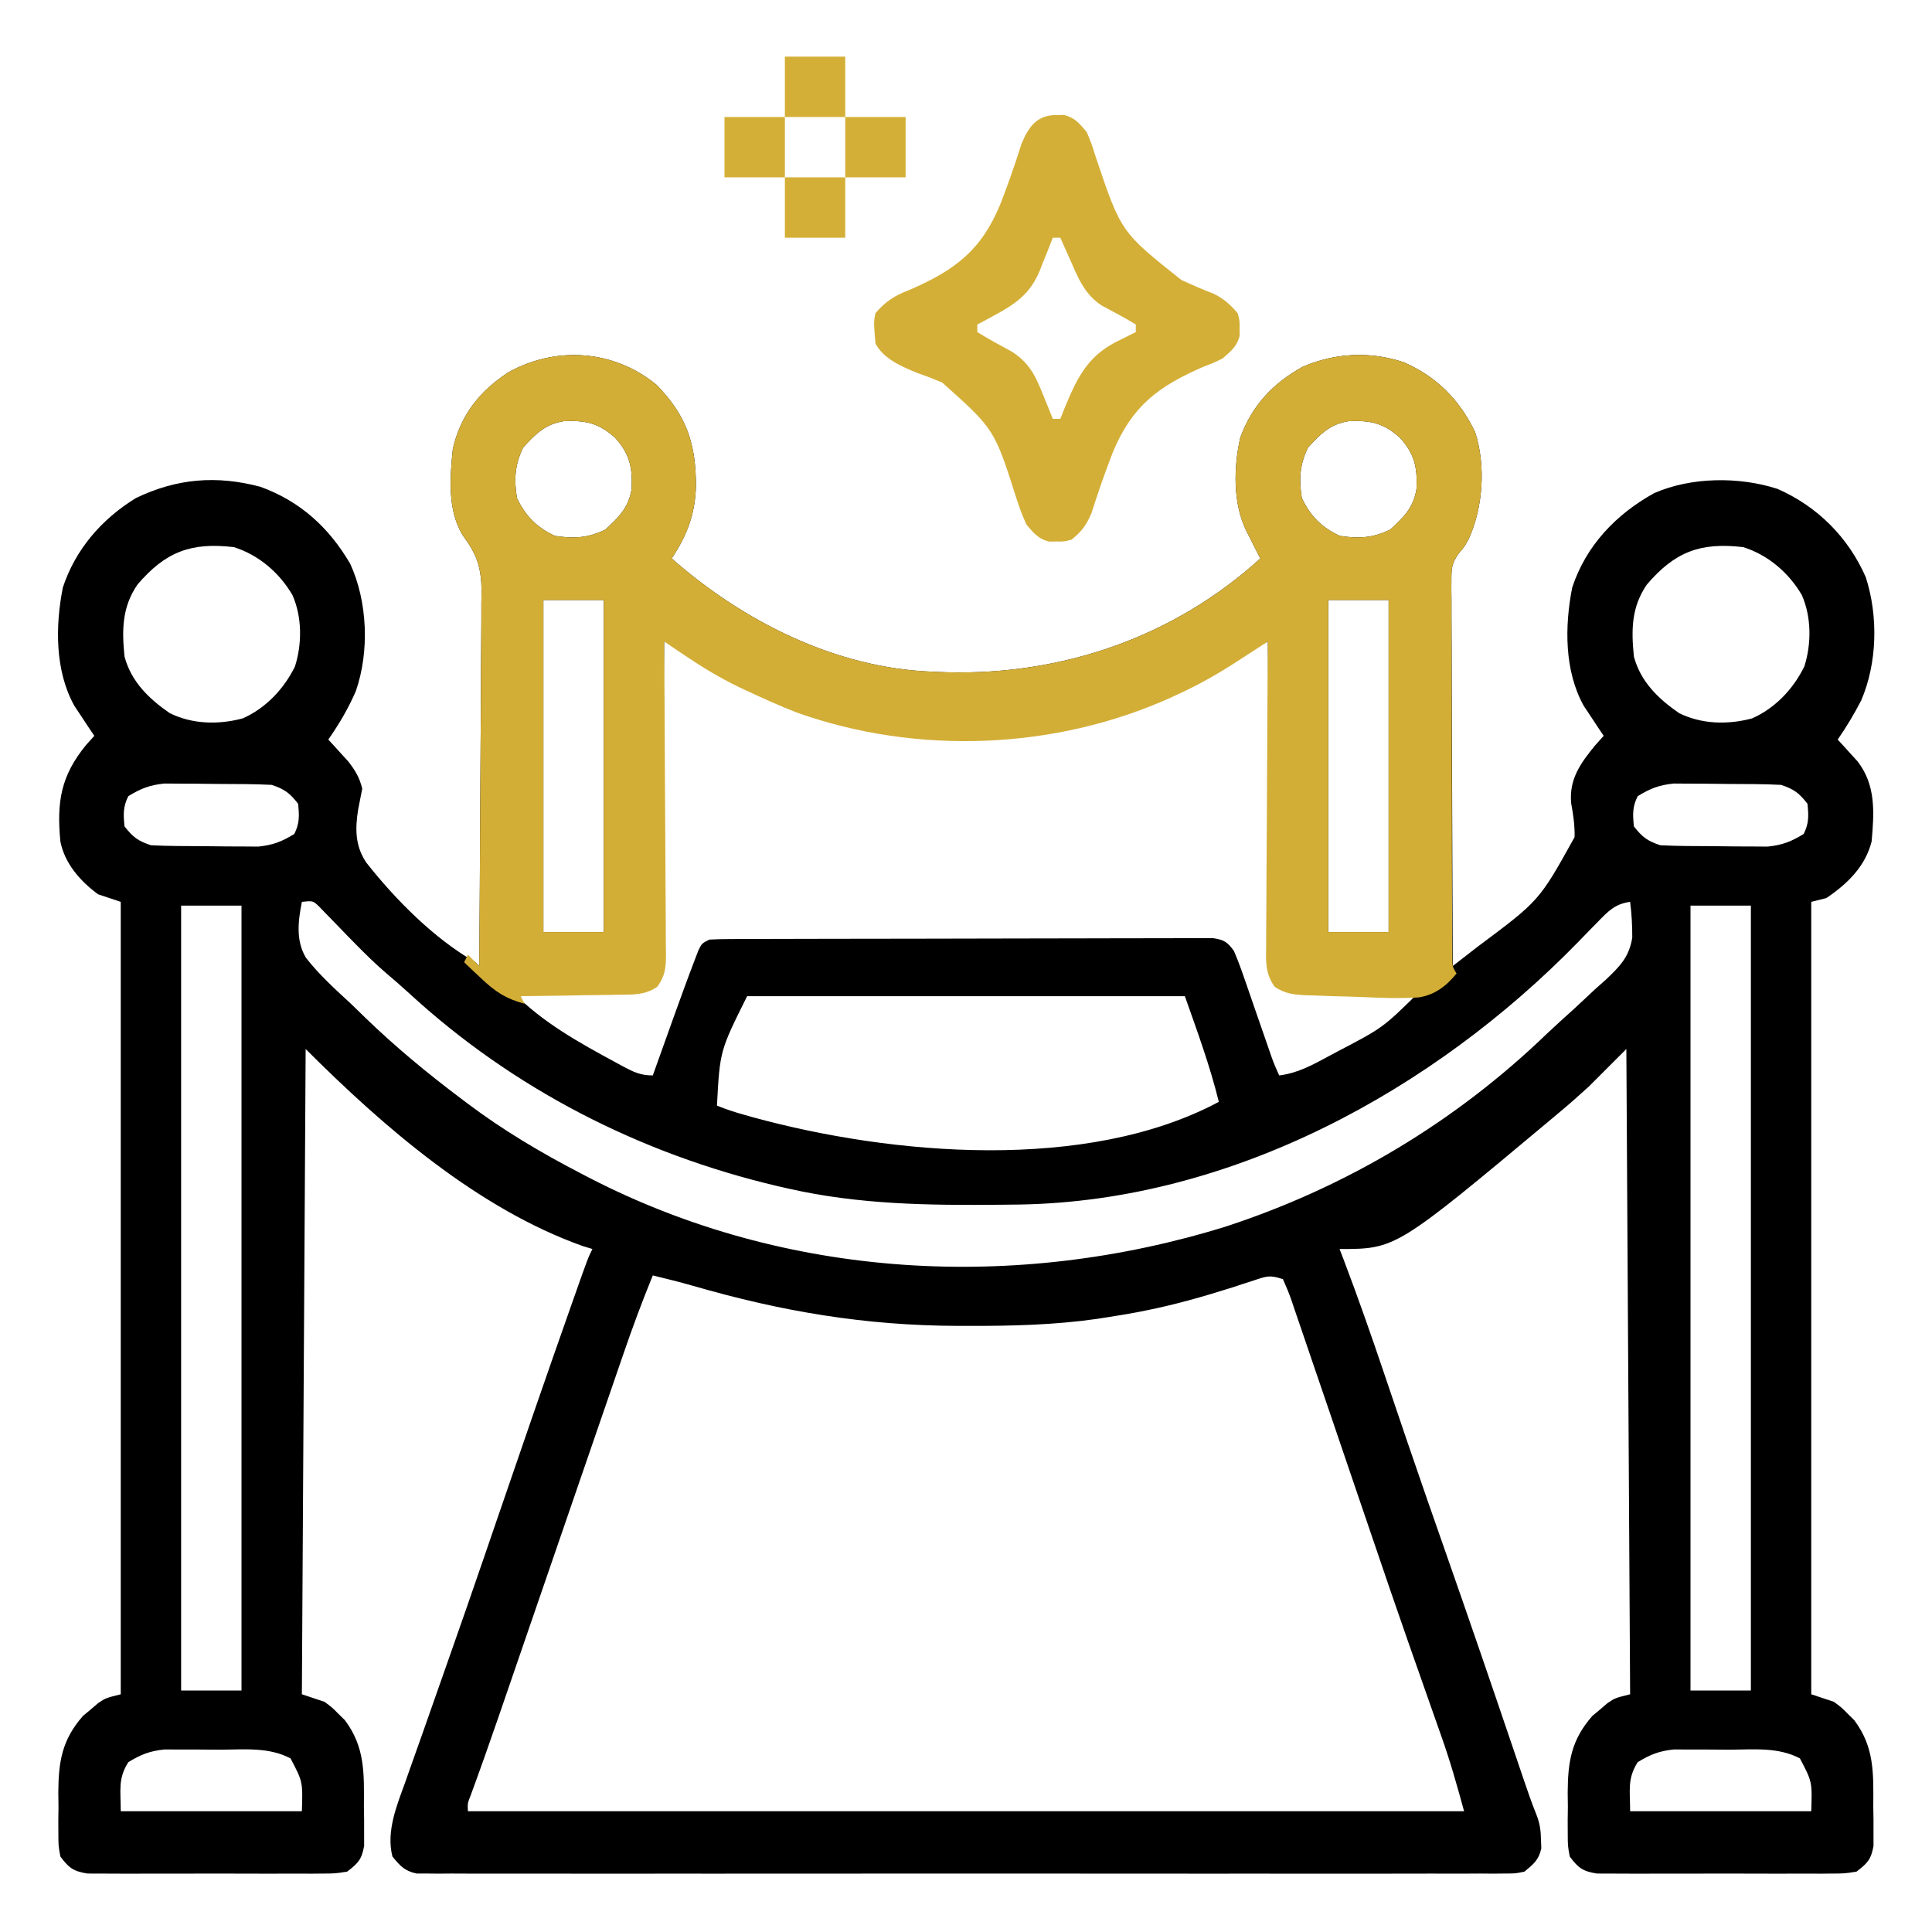
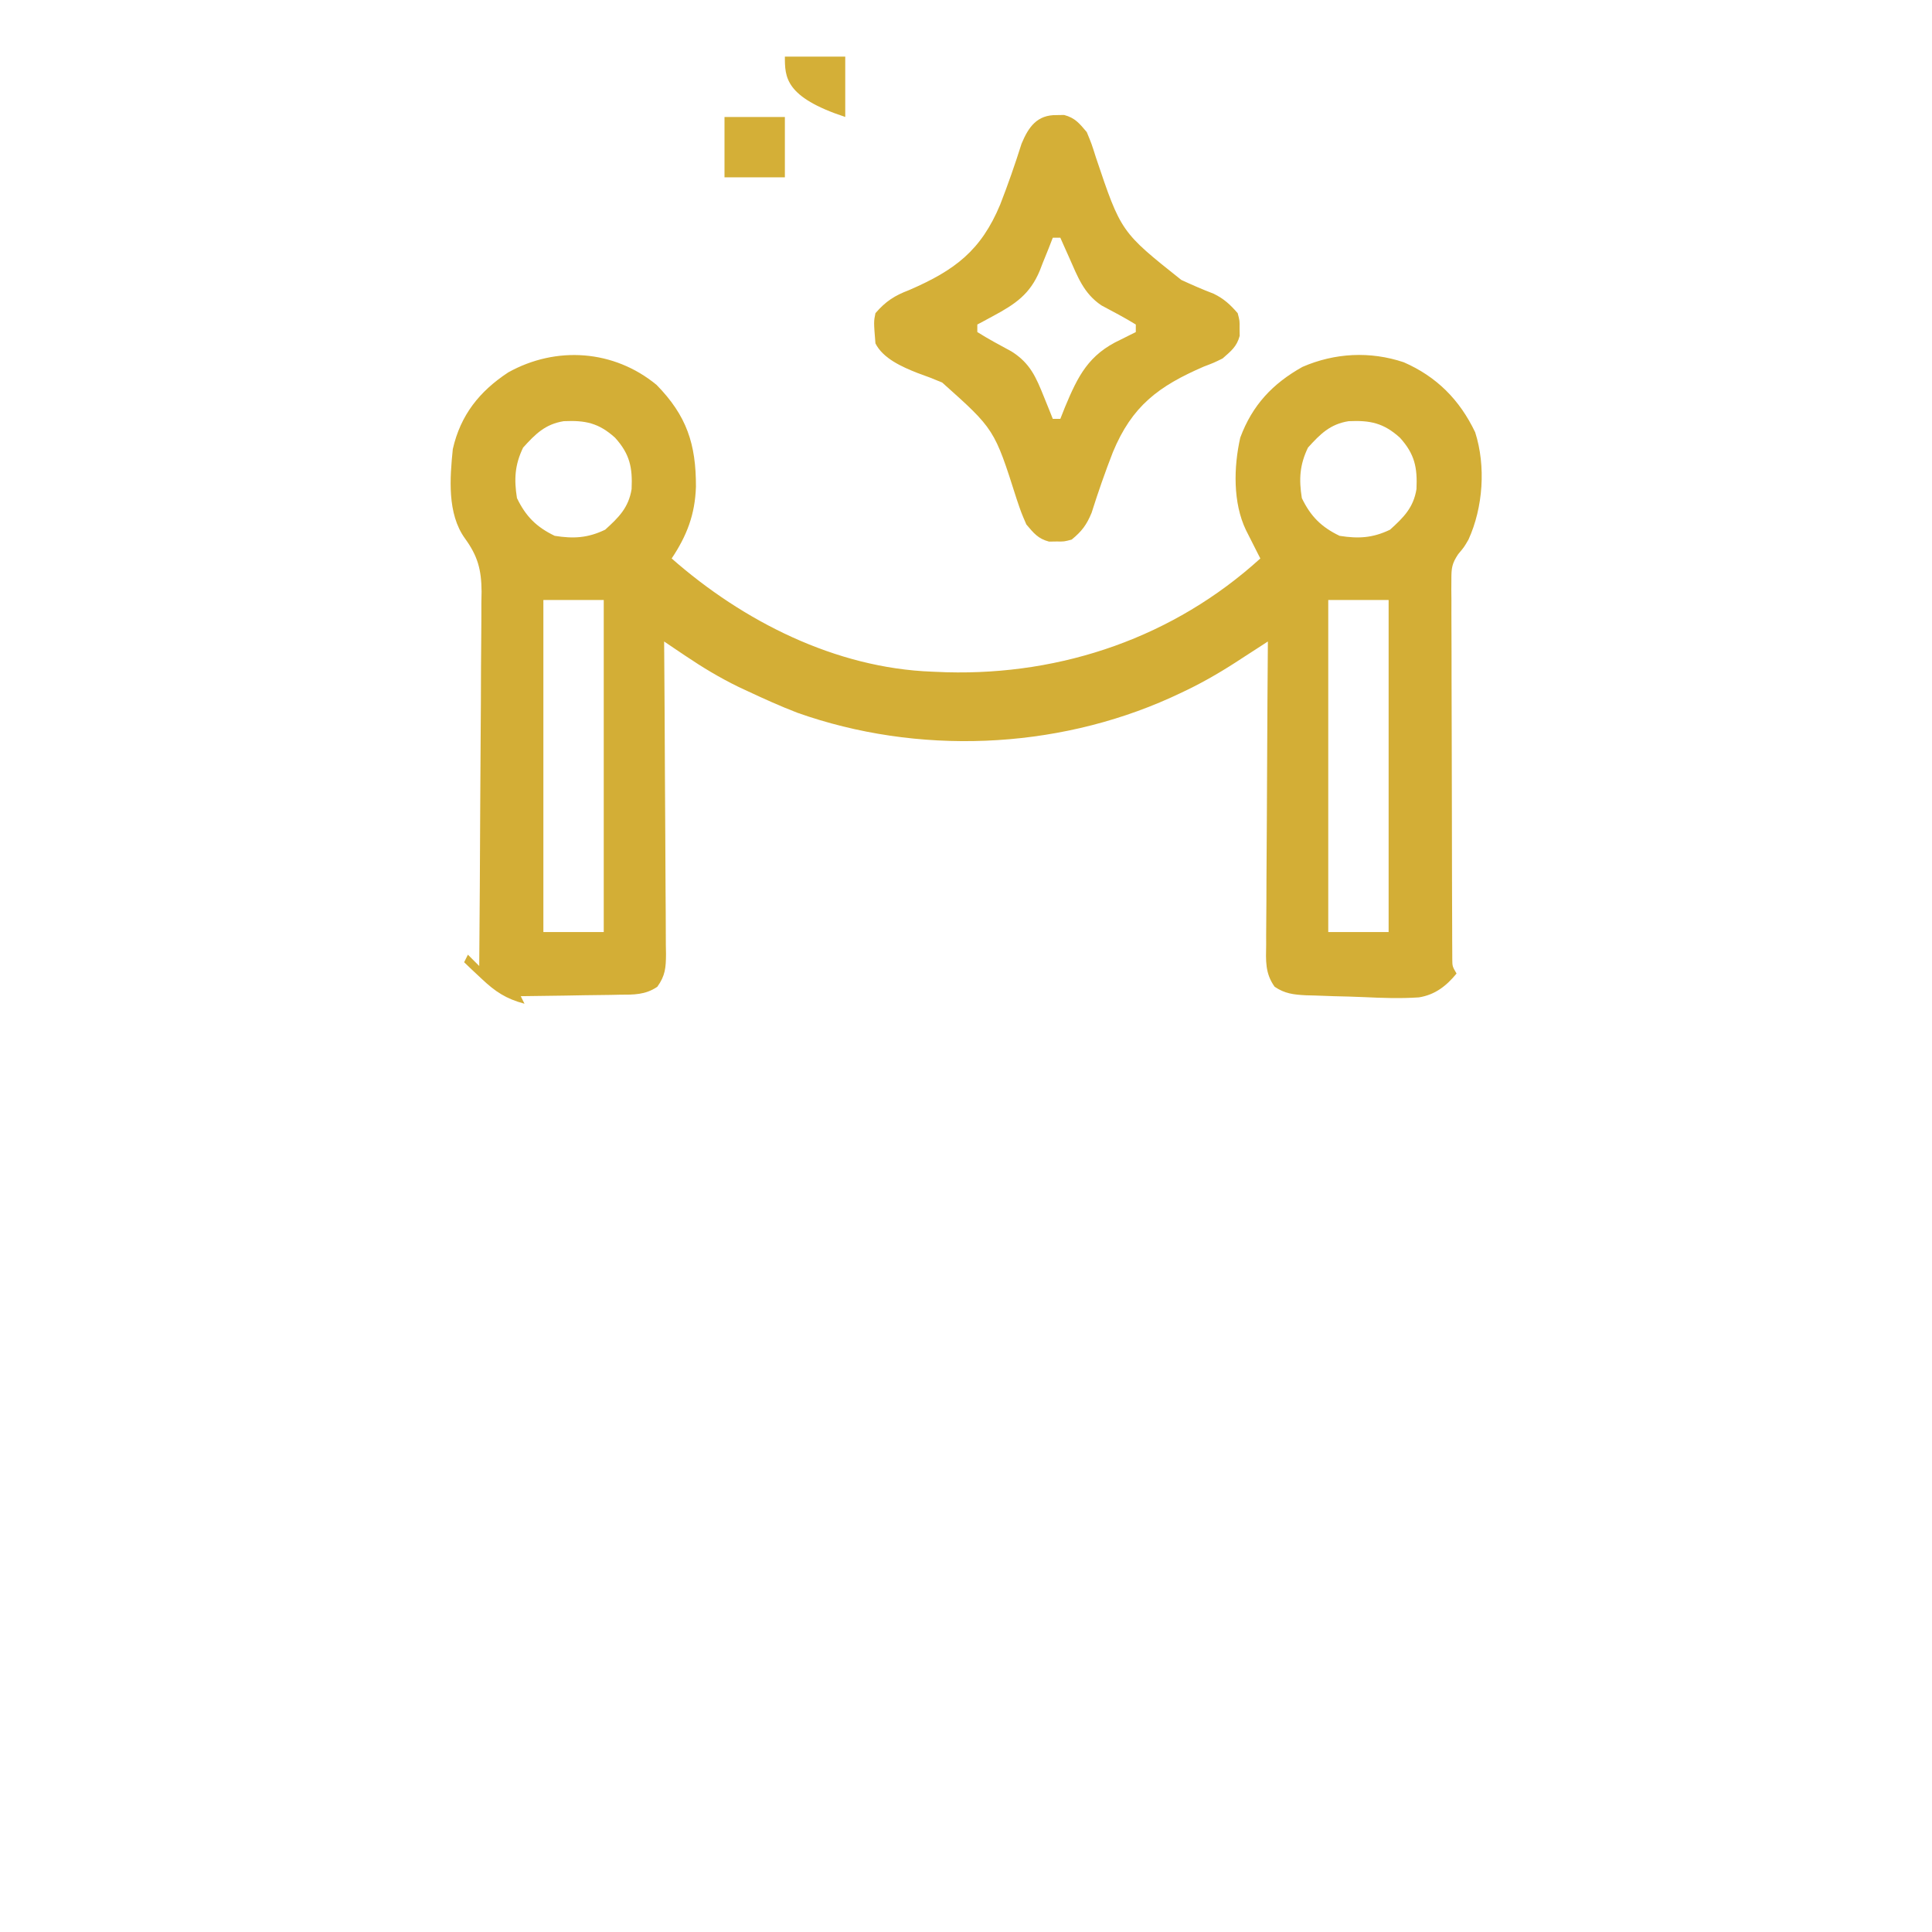
<svg xmlns="http://www.w3.org/2000/svg" width="512" height="512" viewBox="0 0 512 512" fill="none">
  <g id="Simplification">
-     <path id="Vector" d="M174 102C182.003 110.185 184.466 117.704 184.431 128.985C184.192 136.352 182.036 141.946 178 148C196.906 164.626 221.403 177.051 247 178C248.916 178.077 248.916 178.077 250.871 178.156C281.59 178.979 311.122 168.799 334 148C333.651 147.313 333.301 146.626 332.941 145.918C332.486 145.017 332.031 144.116 331.563 143.188C330.884 141.848 330.884 141.848 330.191 140.481C326.71 133.232 326.926 123.762 328.684 115.969C331.875 107.389 337.215 101.683 345.164 97.231C353.759 93.501 363.126 93.033 372 96C380.733 99.809 386.837 105.963 390.938 114.563C393.814 123.533 393.03 134.521 389.168 142.984C388 145 388 145 386.45 146.842C384.772 149.339 384.629 150.569 384.639 153.543C384.635 154.449 384.631 155.355 384.627 156.288C384.643 157.767 384.643 157.767 384.659 159.276C384.659 160.843 384.659 160.843 384.658 162.441C384.66 165.893 384.684 169.345 384.707 172.797C384.713 175.19 384.717 177.583 384.72 179.977C384.731 186.276 384.761 192.576 384.794 198.876C384.825 205.304 384.838 211.732 384.854 218.16C384.886 230.774 384.936 243.387 385 256C386.437 254.887 387.874 253.773 389.31 252.658C390.11 252.038 390.91 251.417 391.734 250.778C407.945 238.69 407.945 238.69 417.285 221.84C417.344 218.771 416.95 215.953 416.383 212.945C415.764 206.565 418.804 202.304 422.75 197.5C423.864 196.263 423.864 196.263 425 195C424.518 194.287 424.036 193.574 423.539 192.84C422.592 191.403 422.592 191.403 421.625 189.938C420.999 188.998 420.372 188.058 419.727 187.09C414.553 177.832 414.629 165.939 416.652 155.699C420.318 144.577 428.256 136.284 438.387 130.68C448.193 126.385 460.913 126.265 471.063 129.563C481.611 134.182 489.818 142.39 494.438 152.938C497.784 163.237 497.51 175.709 493.223 185.652C491.351 189.246 489.322 192.679 487 196C487.482 196.52 487.964 197.039 488.461 197.574C489.408 198.62 489.408 198.62 490.375 199.688C491.002 200.372 491.628 201.057 492.273 201.762C497.172 208.112 496.68 215.314 496 223C494.33 229.619 489.555 234.257 484 238C482.68 238.33 481.36 238.66 480 239C480 308.3 480 377.6 480 449C481.98 449.66 483.96 450.32 486 451C488.012 452.481 488.012 452.481 489.688 454.188C490.529 455.013 490.529 455.013 491.387 455.856C496.773 463.016 496.488 469.999 496.438 478.688C496.458 479.91 496.477 481.133 496.498 482.393C496.497 483.566 496.497 484.74 496.496 485.949C496.498 487.015 496.5 488.081 496.502 489.179C495.859 492.796 494.894 493.768 492 496C488.813 496.508 488.813 496.508 485 496.518C484.304 496.525 483.607 496.532 482.89 496.539C480.593 496.556 478.297 496.545 476 496.531C474.401 496.534 472.802 496.538 471.203 496.543C467.854 496.549 464.505 496.54 461.156 496.522C456.865 496.499 452.575 496.512 448.284 496.536C444.983 496.55 441.682 496.546 438.381 496.535C436.799 496.533 435.217 496.536 433.635 496.545C431.423 496.555 429.212 496.54 427 496.518C425.742 496.514 424.484 496.511 423.188 496.508C419.433 495.91 418.245 495.016 416 492C415.482 489.194 415.482 489.194 415.469 485.984C415.464 484.815 415.458 483.646 415.453 482.441C415.469 481.223 415.484 480.005 415.5 478.75C415.485 477.547 415.469 476.345 415.453 475.106C415.49 466.78 416.455 461.036 422 454.723C422.66 454.175 423.32 453.627 424 453.063C424.66 452.497 425.32 451.931 426 451.348C428 450 428 450 432 449C431.67 392.57 431.34 336.14 431 278C427.7 281.3 424.4 284.6 421 288C418.367 290.409 415.74 292.722 413 295C412.494 295.425 411.988 295.85 411.467 296.288C369.965 331 369.965 331 355 331C355.353 331.919 355.705 332.839 356.069 333.786C359.945 343.965 363.521 354.23 367.004 364.549C368.641 369.396 370.287 374.239 371.934 379.082C372.271 380.076 372.609 381.069 372.957 382.093C376.416 392.248 379.953 402.376 383.5 412.5C389.515 429.669 395.416 446.874 401.254 464.104C401.558 464.999 401.862 465.894 402.175 466.817C402.741 468.485 403.306 470.154 403.869 471.823C404.907 474.879 405.959 477.898 407.163 480.893C408.088 483.223 408.332 485.063 408.375 487.563C408.403 488.306 408.432 489.05 408.461 489.816C407.809 492.904 406.407 494.009 404 496C401.61 496.501 401.61 496.501 398.896 496.503C397.341 496.519 397.341 496.519 395.755 496.535C394.618 496.526 393.48 496.517 392.309 496.508C390.495 496.517 390.495 496.517 388.644 496.527C385.286 496.54 381.928 496.535 378.57 496.523C374.949 496.514 371.328 496.528 367.707 496.539C360.612 496.557 353.518 496.553 346.424 496.541C340.66 496.532 334.895 496.531 329.13 496.535C327.901 496.536 327.901 496.536 326.646 496.537C324.981 496.538 323.315 496.54 321.65 496.541C306.027 496.552 290.404 496.539 274.781 496.518C261.369 496.5 247.958 496.503 234.547 496.522C218.98 496.543 203.414 496.551 187.847 496.539C186.188 496.538 184.529 496.537 182.87 496.535C182.053 496.535 181.237 496.534 180.396 496.533C174.637 496.53 168.878 496.536 163.119 496.545C156.102 496.556 149.086 496.553 142.07 496.532C138.488 496.522 134.907 496.518 131.326 496.531C127.448 496.545 123.57 496.528 119.691 496.508C117.985 496.521 117.985 496.521 116.245 496.535C115.208 496.525 114.172 496.514 113.104 496.503C112.208 496.503 111.313 496.502 110.39 496.501C107.229 495.838 106.017 494.464 104 492C102.282 485.339 105.173 478.43 107.418 472.234C107.783 471.192 108.147 470.15 108.523 469.076C109.732 465.63 110.96 462.19 112.188 458.75C113.045 456.316 113.9 453.882 114.754 451.447C116.1 447.612 117.446 443.777 118.799 439.945C122.082 430.643 125.315 421.326 128.516 411.996C128.741 411.338 128.967 410.68 129.2 410.003C130.106 407.36 131.013 404.717 131.919 402.074C138.298 383.464 144.703 364.864 151.25 346.313C151.621 345.26 151.621 345.26 151.999 344.187C155.816 333.368 155.816 333.368 157 331C156.166 330.747 155.332 330.495 154.473 330.234C126.65 320.345 101.596 298.596 81 278C80.67 334.43 80.34 390.86 80 449C81.98 449.66 83.96 450.32 86 451C88.012 452.481 88.012 452.481 89.688 454.188C90.529 455.013 90.529 455.013 91.387 455.856C96.773 463.016 96.488 469.999 96.438 478.688C96.457 479.91 96.478 481.133 96.498 482.393C96.497 484.153 96.497 484.153 96.496 485.949C96.498 487.015 96.5 488.081 96.502 489.179C95.859 492.796 94.894 493.768 92 496C88.812 496.508 88.812 496.508 85 496.518C84.304 496.525 83.607 496.532 82.89 496.539C80.593 496.556 78.297 496.545 76 496.531C74.401 496.534 72.802 496.538 71.203 496.543C67.854 496.549 64.505 496.54 61.156 496.522C56.865 496.499 52.575 496.512 48.284 496.536C44.983 496.55 41.682 496.546 38.381 496.535C36.799 496.533 35.217 496.536 33.635 496.545C31.423 496.555 29.212 496.54 27 496.518C25.742 496.514 24.484 496.511 23.188 496.508C19.433 495.91 18.245 495.016 16 492C15.482 489.194 15.482 489.194 15.469 485.984C15.464 484.815 15.459 483.646 15.453 482.441C15.469 481.223 15.484 480.005 15.5 478.75C15.485 477.547 15.469 476.345 15.453 475.106C15.49 466.78 16.455 461.036 22 454.723C22.66 454.175 23.32 453.627 24 453.063C24.66 452.497 25.32 451.931 26 451.348C28 450 28 450 32 449C32 379.7 32 310.4 32 239C30.02 238.34 28.04 237.68 26 237C21.27 233.519 17.161 228.866 16 223C14.995 212.469 16.139 205.637 22.75 197.5C23.492 196.675 24.235 195.85 25 195C24.518 194.287 24.036 193.574 23.539 192.84C22.907 191.882 22.276 190.924 21.625 189.938C20.999 188.998 20.372 188.058 19.727 187.09C14.553 177.832 14.629 165.939 16.652 155.699C19.991 145.569 26.964 137.549 36 132C46.848 126.775 57.385 125.923 69 129C79.556 132.833 87.192 139.792 92.809 149.41C97.422 159.439 97.933 172.659 94.312 183.125C92.34 187.698 89.852 191.922 87 196C87.482 196.52 87.964 197.039 88.461 197.574C89.093 198.272 89.724 198.969 90.375 199.688C91.001 200.372 91.628 201.057 92.273 201.762C94.185 204.239 95.234 205.957 96 209C95.642 210.859 95.282 212.717 94.905 214.572C94.107 219.646 94.095 224.164 97.064 228.584C104.778 238.384 115.134 248.838 126 255C126.33 255.33 126.66 255.66 127 256C127.117 242.187 127.205 228.375 127.259 214.561C127.285 208.147 127.321 201.733 127.377 195.319C127.432 189.127 127.461 182.935 127.474 176.743C127.484 174.382 127.502 172.022 127.529 169.662C127.565 166.351 127.57 163.042 127.568 159.731C127.586 158.759 127.604 157.787 127.622 156.786C127.578 150.988 126.63 147.385 123.2 142.667C118.486 136.117 119.215 126.702 120 119C122.053 109.984 127.062 103.703 134.688 98.688C147.386 91.618 162.688 92.676 174 102ZM138.625 118.625C136.421 123.203 136.203 127.006 137 132C139.33 136.839 142.161 139.67 147 142C151.995 142.797 155.797 142.579 160.375 140.375C163.959 137.132 166.595 134.535 167.383 129.602C167.639 123.918 166.936 120.351 163 116C158.649 112.064 155.082 111.361 149.398 111.617C144.465 112.405 141.868 115.041 138.625 118.625ZM346.625 118.625C344.421 123.203 344.203 127.006 345 132C347.33 136.839 350.161 139.67 355 142C359.995 142.797 363.797 142.579 368.375 140.375C371.959 137.132 374.595 134.535 375.383 129.602C375.639 123.918 374.936 120.351 371 116C366.649 112.064 363.082 111.361 357.398 111.617C352.465 112.405 349.868 115.041 346.625 118.625ZM36.445 154.902C32.32 160.889 32.284 166.949 33 174C34.773 180.645 39.447 185.174 45 189C50.999 191.941 57.883 192.099 64.312 190.383C70.441 187.678 75.24 182.591 78.172 176.609C80.078 170.603 80.064 163.497 77.5 157.688C74.015 151.748 68.566 147.084 62 145C50.566 143.644 43.822 146.274 36.445 154.902ZM436.445 154.902C432.32 160.889 432.284 166.949 433 174C434.773 180.645 439.447 185.174 445 189C450.999 191.941 457.883 192.099 464.313 190.383C470.441 187.678 475.24 182.591 478.172 176.609C480.078 170.603 480.064 163.497 477.5 157.688C474.015 151.748 468.565 147.084 462 145C450.566 143.644 443.822 146.274 436.445 154.902ZM144 159C144 188.04 144 217.08 144 247C149.28 247 154.56 247 160 247C160 217.96 160 188.92 160 159C154.72 159 149.44 159 144 159ZM352 159C352 188.04 352 217.08 352 247C357.28 247 362.56 247 368 247C368 217.96 368 188.92 368 159C362.72 159 357.44 159 352 159ZM176 170C175.994 171.108 175.988 172.217 175.982 173.359C175.925 183.792 175.852 194.224 175.764 204.657C175.72 210.021 175.68 215.385 175.654 220.749C175.628 225.923 175.587 231.097 175.537 236.271C175.52 238.248 175.509 240.224 175.502 242.2C175.493 244.964 175.465 247.726 175.432 250.49C175.434 251.311 175.435 252.132 175.437 252.979C175.344 258.547 175.344 258.547 173.703 260.707C170.806 262.907 167.333 262.483 163.832 262.512C163.037 262.53 162.242 262.548 161.424 262.566C158.887 262.62 156.35 262.654 153.813 262.688C152.092 262.721 150.371 262.755 148.65 262.791C144.434 262.876 140.217 262.943 136 263C143.77 270.949 153.465 276.304 163.188 281.563C163.823 281.909 164.458 282.256 165.113 282.613C167.953 284.113 169.738 285 173 285C173.252 284.295 173.503 283.59 173.763 282.864C174.923 279.617 176.087 276.371 177.25 273.125C177.646 272.016 178.042 270.908 178.449 269.766C180.312 264.575 182.195 259.391 184.172 254.242C184.477 253.444 184.782 252.646 185.097 251.824C186 250 186 250 188 249C189.792 248.9 191.588 248.865 193.383 248.86C195.098 248.851 195.098 248.851 196.846 248.842C198.106 248.841 199.366 248.84 200.664 248.839C201.999 248.834 203.334 248.829 204.67 248.824C208.302 248.811 211.934 248.804 215.566 248.8C217.834 248.797 220.102 248.793 222.37 248.788C229.461 248.775 236.552 248.765 243.643 248.761C251.837 248.757 260.031 248.739 268.225 248.71C274.553 248.689 280.882 248.678 287.211 248.677C290.993 248.676 294.775 248.67 298.557 248.652C302.114 248.636 305.67 248.634 309.227 248.642C311.157 248.644 313.088 248.63 315.018 248.616C316.164 248.621 317.309 248.627 318.49 248.633C319.487 248.631 320.485 248.63 321.513 248.628C324.432 249.065 325.265 249.656 327 252C327.988 254.334 328.854 256.61 329.664 259.004C330.02 260.023 330.02 260.023 330.384 261.062C331.139 263.226 331.882 265.394 332.625 267.563C333.377 269.734 334.132 271.904 334.888 274.074C335.356 275.423 335.823 276.773 336.287 278.124C337.491 281.624 337.491 281.624 339 285C343.918 284.394 347.768 282.256 352.063 279.938C352.81 279.537 353.557 279.137 354.327 278.724C366.436 272.404 366.436 272.404 376 263C374.925 262.985 373.85 262.971 372.743 262.956C368.756 262.898 364.77 262.821 360.784 262.738C359.058 262.704 357.333 262.676 355.607 262.654C353.127 262.62 350.648 262.568 348.168 262.512C347.396 262.505 346.624 262.499 345.829 262.492C340.454 262.345 340.454 262.345 338.297 260.707C336.039 257.736 336.561 254.078 336.568 250.49C336.552 249.187 336.552 249.187 336.537 247.858C336.507 244.985 336.497 242.112 336.488 239.238C336.471 237.247 336.453 235.256 336.434 233.265C336.386 228.022 336.357 222.78 336.33 217.537C336.301 212.188 336.254 206.839 336.209 201.49C336.123 190.994 336.056 180.497 336 170C332.846 171.549 329.813 173.255 326.774 175.021C293.543 194.179 257.057 200.043 219.622 190.509C205.573 186.61 191.164 180.188 179.645 171.18C178.067 169.806 178.067 169.806 176 170ZM34 211C32.58 213.841 32.685 215.855 33 219C35.232 221.848 36.55 222.85 40 224C44.52 224.229 49.043 224.228 53.569 224.24C55.794 224.25 58.019 224.281 60.244 224.313C61.669 224.319 63.094 224.324 64.52 224.328C66.455 224.342 66.455 224.342 68.429 224.356C72.295 223.971 74.71 223.034 78 221C79.421 218.159 79.315 216.145 79 213C76.768 210.152 75.45 209.15 72 208C67.48 207.771 62.957 207.772 58.431 207.76C56.206 207.75 53.981 207.719 51.756 207.688C50.331 207.681 48.906 207.676 47.48 207.672C45.545 207.658 45.545 207.658 43.571 207.644C39.705 208.03 37.29 208.966 34 211ZM434 211C432.58 213.841 432.686 215.855 433 219C435.232 221.848 436.55 222.85 440 224C444.52 224.229 449.043 224.228 453.569 224.24C455.794 224.25 458.019 224.281 460.244 224.313C461.669 224.319 463.094 224.324 464.52 224.328C466.455 224.342 466.455 224.342 468.429 224.356C472.295 223.971 474.71 223.034 478 221C479.42 218.159 479.315 216.145 479 213C476.768 210.152 475.45 209.15 472 208C467.48 207.771 462.957 207.772 458.431 207.76C456.206 207.75 453.981 207.719 451.756 207.688C450.331 207.681 448.906 207.676 447.48 207.672C445.545 207.658 445.545 207.658 443.571 207.644C439.705 208.03 437.29 208.966 434 211ZM80 239C79.015 244.011 78.346 249.194 81.049 253.778C84.594 258.351 88.889 262.208 93.125 266.125C94.358 267.319 95.589 268.515 96.816 269.715C104.764 277.396 113.172 284.359 122 291C122.588 291.444 123.176 291.888 123.782 292.345C133.353 299.555 143.369 305.486 154 311C154.749 311.391 155.498 311.782 156.269 312.184C208.422 339.056 269.36 342.317 325 325C356.98 314.522 385.808 297.233 410.002 273.891C412.385 271.635 414.826 269.448 417.262 267.25C419.114 265.523 420.964 263.794 422.813 262.063C424.167 260.866 424.167 260.866 425.549 259.645C429.276 256.08 431.729 253.679 432.568 248.476C432.574 245.262 432.413 242.186 432 239C428.029 239.545 426.259 241.404 423.516 244.227C422.662 245.094 421.809 245.962 420.93 246.856C420.045 247.769 419.161 248.683 418.25 249.625C379.844 289 326.358 318.278 270.241 319.215C269.451 319.223 268.661 319.231 267.848 319.238C266.998 319.248 266.149 319.258 265.274 319.268C246.178 319.443 227.717 319.251 209 315C208.054 314.786 207.107 314.571 206.132 314.351C169.58 305.761 135.88 288.533 108.242 263.059C106.303 261.278 104.325 259.572 102.313 257.875C99.498 255.449 96.874 252.881 94.273 250.231C93.603 249.548 92.932 248.866 92.241 248.163C90.884 246.775 89.534 245.38 88.191 243.978C87.564 243.337 86.938 242.696 86.293 242.035C85.731 241.451 85.169 240.867 84.591 240.266C82.948 238.689 82.948 238.689 80 239ZM48 240C48 308.64 48 377.28 48 448C53.28 448 58.56 448 64 448C64 379.36 64 310.72 64 240C58.72 240 53.44 240 48 240ZM448 240C448 308.64 448 377.28 448 448C453.28 448 458.56 448 464 448C464 379.36 464 310.72 464 240C458.72 240 453.44 240 448 240ZM198 264C190.774 278.482 190.774 278.482 190 293C192.439 293.987 194.725 294.745 197.25 295.438C197.996 295.649 198.741 295.861 199.51 296.079C236.268 306.151 288.035 310.709 323 292C320.633 282.386 317.32 273.407 314 264C275.72 264 237.44 264 198 264ZM173 338C170.174 344.885 167.604 351.824 165.191 358.863C164.653 360.426 164.653 360.426 164.103 362.02C162.92 365.45 161.741 368.881 160.563 372.313C159.731 374.728 158.898 377.143 158.066 379.558C155.608 386.691 153.155 393.825 150.702 400.96C149.514 404.414 148.326 407.868 147.137 411.322C146.899 412.014 146.661 412.706 146.416 413.419C145.219 416.899 144.021 420.379 142.824 423.86C142.351 425.233 141.879 426.606 141.406 427.979C141.058 428.99 141.058 428.99 140.703 430.022C139.335 433.998 137.968 437.974 136.602 441.951C135.54 445.042 134.477 448.132 133.414 451.223C132.821 452.948 132.821 452.948 132.216 454.707C129.795 461.738 127.325 468.747 124.755 475.724C123.895 477.917 123.895 477.917 124 480C211.12 480 298.24 480 388 480C386.15 473.218 384.3 466.657 381.953 460.066C381.665 459.248 381.378 458.429 381.081 457.586C380.463 455.828 379.843 454.07 379.222 452.312C377.53 447.525 375.851 442.733 374.172 437.941C373.651 436.457 373.651 436.457 373.12 434.942C369.832 425.552 366.62 416.137 363.422 406.715C361.576 401.279 359.721 395.845 357.867 390.41C356.217 385.575 354.572 380.739 352.932 375.901C351.214 370.836 349.484 365.776 347.745 360.719C347.085 358.792 346.43 356.863 345.778 354.933C344.879 352.271 343.965 349.613 343.047 346.957C342.649 345.764 342.649 345.764 342.244 344.546C341.585 342.664 340.803 340.825 340 339C336.545 337.848 335.735 338.176 332.379 339.293C331.453 339.592 330.528 339.891 329.574 340.199C328.581 340.525 327.587 340.851 326.563 341.188C318.954 343.592 311.394 345.765 303.563 347.313C302.833 347.459 302.103 347.606 301.352 347.757C298.907 348.218 296.459 348.618 294 349C292.876 349.177 291.751 349.353 290.593 349.535C279.288 351.138 268.094 351.4 256.688 351.375C255.721 351.374 254.754 351.373 253.757 351.372C229.354 351.3 207.12 347.564 183.663 340.757C180.127 339.752 176.572 338.864 173 338ZM34 467C31.219 471.424 32 474.361 32 480C47.84 480 63.68 480 80 480C80.253 472.193 80.253 472.193 77 466C71.203 462.924 64.662 463.665 58.281 463.684C56.073 463.688 53.866 463.664 51.658 463.639C50.242 463.636 48.826 463.636 47.41 463.637C46.133 463.634 44.855 463.631 43.539 463.628C39.694 464.032 37.278 464.983 34 467ZM434 467C431.219 471.424 432 474.361 432 480C447.84 480 463.68 480 480 480C480.253 472.193 480.253 472.193 477 466C471.203 462.924 464.662 463.665 458.281 463.684C456.073 463.688 453.866 463.664 451.658 463.639C450.242 463.636 448.826 463.636 447.41 463.637C446.133 463.634 444.855 463.631 443.539 463.628C439.694 464.032 437.278 464.983 434 467Z" fill="black" />
    <path id="Vector_2" d="M174 102C182.003 110.185 184.466 117.704 184.431 128.985C184.192 136.352 182.036 141.946 178 148C196.906 164.626 221.403 177.051 247 178C248.916 178.077 248.916 178.077 250.871 178.156C281.59 178.979 311.122 168.799 334 148C333.651 147.313 333.301 146.626 332.941 145.918C332.486 145.017 332.031 144.116 331.563 143.188C330.884 141.848 330.884 141.848 330.191 140.481C326.71 133.232 326.926 123.762 328.684 115.969C331.875 107.389 337.215 101.683 345.164 97.231C353.759 93.501 363.126 93.033 372 96C380.733 99.809 386.837 105.963 390.938 114.563C393.814 123.533 393.03 134.521 389.168 142.984C388 145 388 145 386.45 146.843C384.775 149.335 384.627 150.561 384.633 153.53C384.624 154.884 384.624 154.884 384.616 156.266C384.625 157.249 384.634 158.232 384.644 159.245C384.641 160.806 384.641 160.806 384.637 162.399C384.634 165.842 384.653 169.284 384.672 172.727C384.675 175.115 384.677 177.504 384.678 179.892C384.682 184.897 384.697 189.902 384.719 194.907C384.747 201.335 384.758 207.762 384.762 214.19C384.767 219.121 384.776 224.052 384.788 228.983C384.794 231.353 384.799 233.724 384.803 236.095C384.809 239.401 384.823 242.708 384.839 246.014C384.84 247.001 384.841 247.988 384.842 249.005C384.848 249.903 384.854 250.8 384.86 251.724C384.863 252.506 384.866 253.288 384.869 254.094C384.883 256.087 384.883 256.087 386 258C383.309 261.281 380.317 263.629 376.034 264.315C371.146 264.652 366.27 264.474 361.381 264.245C358.743 264.125 356.108 264.059 353.469 264C351.786 263.943 350.104 263.884 348.422 263.82C347.636 263.8 346.851 263.78 346.042 263.76C342.822 263.588 340.487 263.33 337.79 261.499C335.234 257.93 335.472 254.601 335.546 250.376C335.545 249.507 335.545 248.639 335.544 247.744C335.547 244.876 335.578 242.009 335.609 239.141C335.617 237.151 335.623 235.161 335.627 233.172C335.642 227.937 335.681 222.703 335.725 217.468C335.766 212.126 335.785 206.784 335.805 201.441C335.848 190.961 335.916 180.48 336 170C335.047 170.619 334.093 171.237 333.111 171.875C331.843 172.694 330.576 173.514 329.308 174.333C328.681 174.74 328.055 175.147 327.41 175.566C322.651 178.637 317.833 181.373 312.688 183.75C311.888 184.121 311.088 184.493 310.263 184.876C279.567 198.729 243.058 200.152 211.288 188.881C206.836 187.167 202.506 185.21 198.188 183.188C197.352 182.798 196.517 182.408 195.657 182.006C190.744 179.612 186.211 176.881 181.677 173.825C180.61 173.108 179.543 172.391 178.443 171.652C177.234 170.834 177.234 170.834 176 170C176.009 171.106 176.018 172.212 176.027 173.352C176.108 183.77 176.168 194.187 176.207 204.605C176.228 209.961 176.257 215.317 176.302 220.673C176.345 225.841 176.369 231.009 176.38 236.176C176.387 238.149 176.401 240.122 176.423 242.095C176.452 244.855 176.456 247.615 176.454 250.376C176.469 251.194 176.483 252.012 176.498 252.854C176.472 256.426 176.312 258.568 174.195 261.505C170.998 263.682 167.911 263.603 164.172 263.609C163.423 263.626 162.674 263.642 161.902 263.66C159.518 263.708 157.135 263.729 154.75 263.75C153.13 263.778 151.51 263.808 149.891 263.84C145.927 263.914 141.964 263.963 138 264C138.495 264.99 138.495 264.99 139 266C134.125 264.699 131.277 262.829 127.625 259.375C126.314 258.149 126.314 258.149 124.977 256.898C124.324 256.272 123.672 255.646 123 255C123.495 254.01 123.495 254.01 124 253C124.99 253.99 125.98 254.98 127 256C127.117 242.187 127.205 228.375 127.259 214.561C127.285 208.147 127.321 201.733 127.377 195.319C127.432 189.127 127.461 182.935 127.474 176.743C127.484 174.382 127.502 172.022 127.529 169.662C127.565 166.351 127.57 163.042 127.568 159.731C127.586 158.759 127.604 157.787 127.622 156.786C127.578 150.988 126.63 147.385 123.2 142.667C118.486 136.117 119.215 126.702 120 119C122.053 109.984 127.062 103.703 134.688 98.688C147.386 91.618 162.688 92.676 174 102ZM138.625 118.625C136.421 123.203 136.203 127.006 137 132C139.33 136.839 142.161 139.67 147 142C151.995 142.797 155.797 142.579 160.375 140.375C163.959 137.132 166.595 134.535 167.383 129.602C167.639 123.918 166.936 120.351 163 116C158.649 112.064 155.082 111.361 149.398 111.617C144.465 112.405 141.868 115.041 138.625 118.625ZM346.625 118.625C344.421 123.203 344.203 127.006 345 132C347.33 136.839 350.161 139.67 355 142C359.995 142.797 363.797 142.579 368.375 140.375C371.959 137.132 374.595 134.535 375.383 129.602C375.639 123.918 374.936 120.351 371 116C366.649 112.064 363.082 111.361 357.398 111.617C352.465 112.405 349.868 115.041 346.625 118.625ZM144 159C144 188.04 144 217.08 144 247C149.28 247 154.56 247 160 247C160 217.96 160 188.92 160 159C154.72 159 149.44 159 144 159ZM352 159C352 188.04 352 217.08 352 247C357.28 247 362.56 247 368 247C368 217.96 368 188.92 368 159C362.72 159 357.44 159 352 159Z" fill="#D3AE36" />
    <path id="Vector_3" d="M280 30.5C280.66 30.49 281.32 30.479 282 30.469C284.929 31.247 286.045 32.698 288 35C289.283 38.093 289.283 38.093 290.426 41.715C297.074 61.481 297.074 61.481 313.063 74.188C315.899 75.494 318.722 76.737 321.641 77.844C324.364 79.178 326.023 80.716 328 83C328.531 85 328.531 85 328.5 87C328.516 87.99 328.516 87.99 328.531 89C327.768 91.875 326.214 93.047 324 95C321.641 96.156 321.641 96.156 319.035 97.144C306.918 102.381 299.985 107.649 294.937 119.798C292.869 125.104 290.997 130.476 289.283 135.906C287.946 139.13 286.683 140.806 284 143C282 143.531 282 143.531 280 143.5C279.01 143.515 279.01 143.515 278 143.531C275.071 142.753 273.96 141.301 272 139C270.638 135.859 270.638 135.859 269.398 132.18C263.532 113.739 263.532 113.739 249.688 101.375C247.522 100.454 245.355 99.619 243.134 98.843C239.081 97.242 234.005 95.01 232 91C231.537 85.253 231.537 85.253 232 83C234.713 79.846 237.104 78.321 240.965 76.856C253.083 71.619 260.015 66.351 265.063 54.202C267.132 48.896 269.003 43.524 270.718 38.093C272.582 33.597 274.872 30.42 280 30.5ZM279 63C278.625 63.964 278.25 64.928 277.863 65.922C277.347 67.198 276.83 68.474 276.313 69.75C276.068 70.384 275.824 71.018 275.572 71.672C272.976 77.982 269.016 80.618 263.188 83.75C262.397 84.178 261.607 84.606 260.793 85.047C260.201 85.361 259.61 85.676 259 86C259 86.66 259 87.32 259 88C261.955 89.86 265.013 91.484 268.082 93.148C273.013 96.277 274.544 99.919 276.688 105.25C277.125 106.328 277.562 107.405 278.012 108.516C278.338 109.335 278.664 110.155 279 111C279.66 111 280.32 111 281 111C281.401 109.987 281.802 108.974 282.215 107.93C285.677 99.625 288.478 93.954 297 90C298.123 89.437 298.123 89.437 299.27 88.863C299.841 88.578 300.412 88.293 301 88C301 87.34 301 86.68 301 86C298.041 84.178 294.986 82.58 291.918 80.949C287.159 77.77 285.589 73.294 283.313 68.188C282.876 67.212 282.439 66.236 281.988 65.231C281.499 64.126 281.499 64.126 281 63C280.34 63 279.68 63 279 63Z" fill="#D4AF37" />
-     <path id="Vector_4" d="M208 47C213.28 47 218.56 47 224 47C224 52.28 224 57.56 224 63C218.72 63 213.44 63 208 63C208 57.72 208 52.44 208 47Z" fill="#D4AF37" />
-     <path id="Vector_5" d="M224 31C229.28 31 234.56 31 240 31C240 36.28 240 41.56 240 47C234.72 47 229.44 47 224 47C224 41.72 224 36.44 224 31Z" fill="#D4AF37" />
    <path id="Vector_6" d="M192 31C197.28 31 202.56 31 208 31C208 36.28 208 41.56 208 47C202.72 47 197.44 47 192 47C192 41.72 192 36.44 192 31Z" fill="#D4AF37" />
-     <path id="Vector_7" d="M208 15C213.28 15 218.56 15 224 15C224 20.28 224 25.56 224 31C218.72 31 213.44 31 208 31C208 25.72 208 20.44 208 15Z" fill="#D4AF37" />
+     <path id="Vector_7" d="M208 15C213.28 15 218.56 15 224 15C224 20.28 224 25.56 224 31C208 25.72 208 20.44 208 15Z" fill="#D4AF37" />
  </g>
</svg>